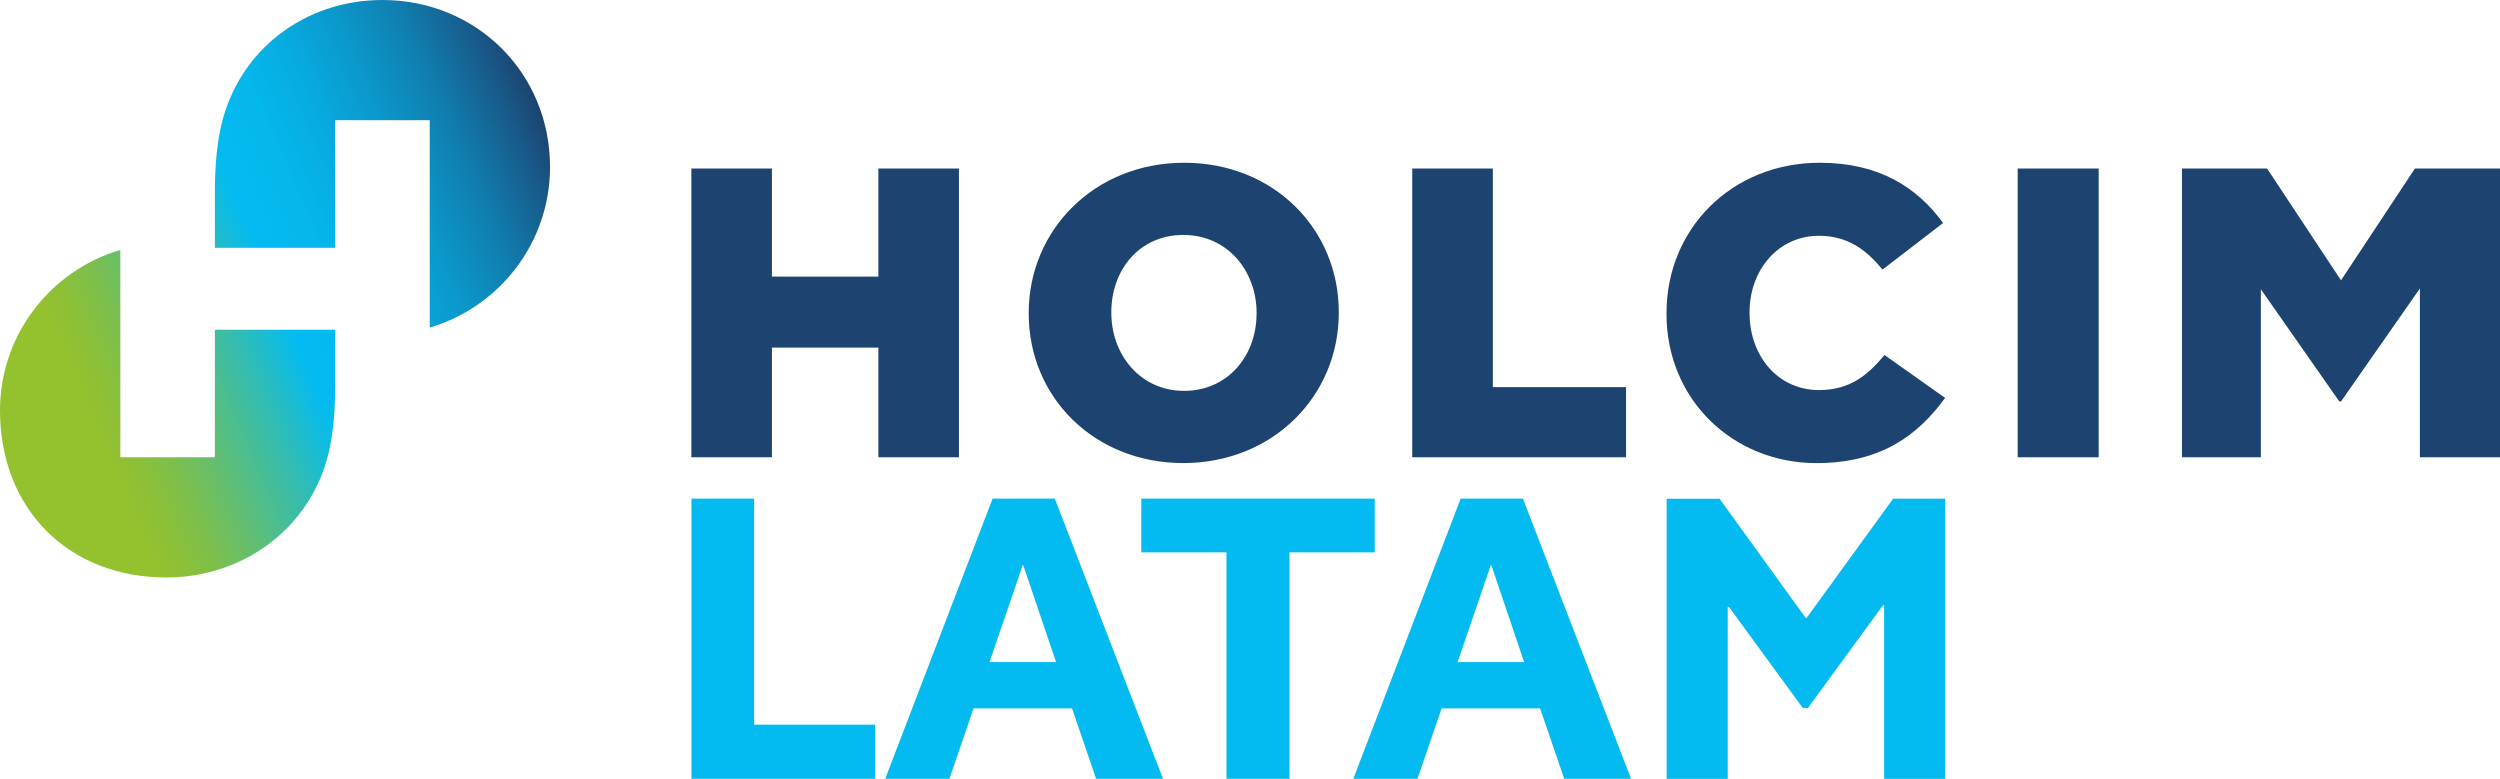
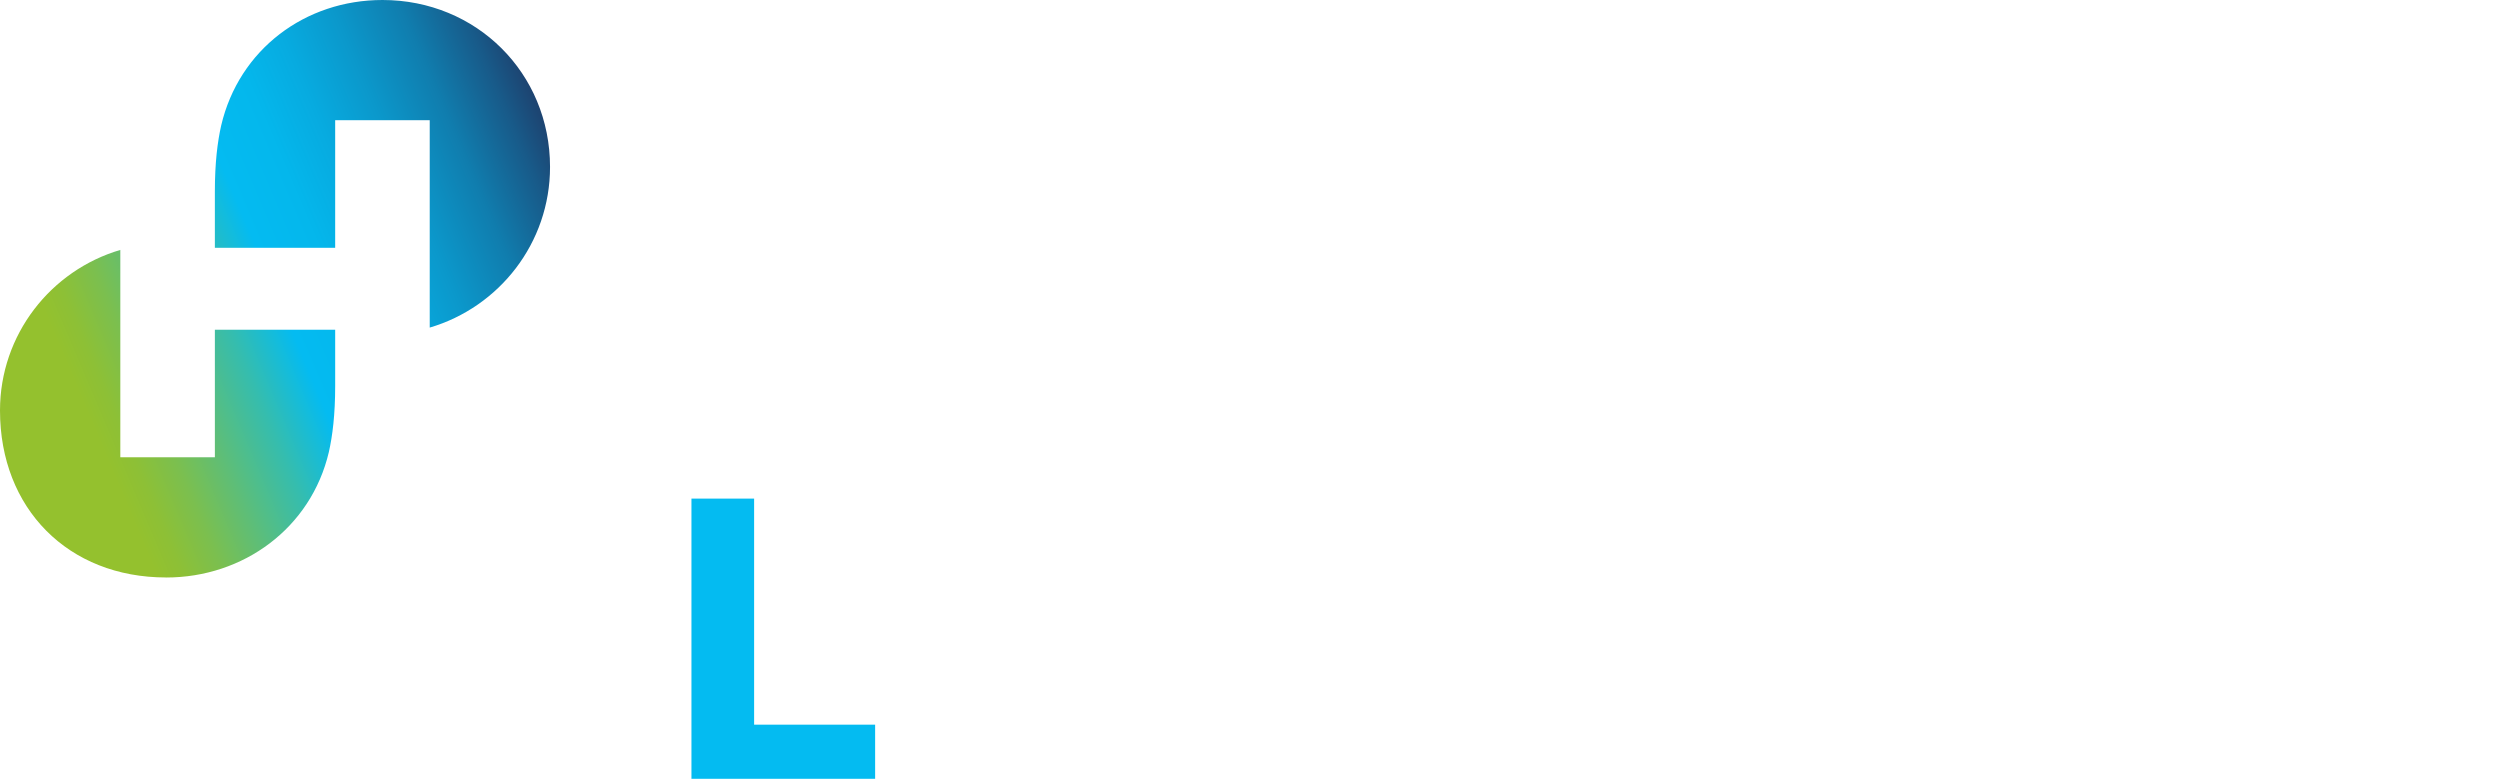
<svg xmlns="http://www.w3.org/2000/svg" id="Capa_2" data-name="Capa 2" viewBox="0 0 537.78 167.53">
  <defs>
    <style>      .cls-1 {        fill: #04bbf1;      }      .cls-2 {        fill: #1d4370;      }      .cls-3 {        fill: url(#Nueva_muestra_de_degradado_1);      }    </style>
    <linearGradient id="Nueva_muestra_de_degradado_1" data-name="Nueva muestra de degradado 1" x1="-3.42" y1="88.62" x2="121.41" y2="35.64" gradientUnits="userSpaceOnUse">
      <stop offset=".15" stop-color="#94c12e" />
      <stop offset=".19" stop-color="#8dc036" />
      <stop offset=".25" stop-color="#7bbf4f" />
      <stop offset=".32" stop-color="#5ebe77" />
      <stop offset=".41" stop-color="#35bdae" />
      <stop offset=".5" stop-color="#04bbf1" />
      <stop offset=".59" stop-color="#04b7ec" />
      <stop offset=".67" stop-color="#07abe0" />
      <stop offset=".76" stop-color="#0b98cb" />
      <stop offset=".86" stop-color="#107dae" />
      <stop offset=".95" stop-color="#185a89" />
      <stop offset="1" stop-color="#1d4370" />
    </linearGradient>
  </defs>
  <g id="Capa_1-2" data-name="Capa 1">
    <g>
      <g>
-         <path class="cls-2" d="m148.72,36.25h17.33v23.25h22.9v-23.25h17.33v62.12h-17.33v-23.6h-22.9v23.6h-17.33v-62.12Zm72.57,31.24v-.18c0-17.84,14.15-32.3,33.44-32.3s33.26,14.29,33.26,32.12v.18c0,17.83-14.15,32.3-33.44,32.3s-33.26-14.29-33.26-32.12Zm49.02,0v-.18c0-8.96-6.2-16.77-15.76-16.77s-15.49,7.63-15.49,16.59v.18c0,8.96,6.2,16.77,15.66,16.77s15.58-7.63,15.58-16.59Zm33.49-31.24h17.33v47.03h28.65v15.09h-45.99v-62.12Zm54.69,31.24v-.18c0-18.1,14.03-32.3,32.96-32.3,12.78,0,20.99,5.32,26.53,12.96l-13.04,10.03c-3.57-4.44-7.68-7.28-13.67-7.28-8.76,0-14.92,7.37-14.92,16.42v.18c0,9.32,6.16,16.59,14.92,16.59,6.52,0,10.36-3.02,14.11-7.54l13.04,9.23c-5.9,8.07-13.85,14.02-27.69,14.02-17.87,0-32.25-13.58-32.25-32.12Zm75.54-31.24h17.42v62.12h-17.42v-62.12Zm35.34,0h18.31l15.9,24.05,15.9-24.05h18.31v62.12h-17.24v-36.32l-16.97,24.31h-.36l-16.88-24.14v36.14h-16.97v-62.12Z" />
        <path class="cls-3" d="m82.27,0c-16.61,0-30.85,10.62-34.69,26.99-.79,3.5-1.36,8.02-1.36,14.23v12.08h25.88v-27.44h20.34v44.61c14.92-4.4,25.88-18.18,25.88-34.56C118.31,15.7,102.49,0,82.27,0Zm-46.54,124.23c16.61,0,31.17-10.62,35.01-26.99.79-3.5,1.36-8.02,1.36-14.23v-12.08h-25.88v27.44h-20.34v-44.61C10.96,58.16,0,71.94,0,88.31c0,21.07,14.65,35.91,35.73,35.91Z" />
      </g>
      <g>
        <path class="cls-1" d="m188.25,167.53h-39.51v-60.27h13.48v48.63h26.03v11.63Z" />
-         <path class="cls-1" d="m250.19,167.53h-14.4l-5.19-15.15h-21.18l-5.19,15.15h-13.81l23.1-60.27h13.39l23.27,60.27Zm-30.05-45.87h-.17l-7.11,20.76h14.31l-7.03-20.76Z" />
-         <path class="cls-1" d="m277.39,167.53h-13.56v-48.72h-18.33v-11.55h50.22v11.55h-18.33v48.72Z" />
-         <path class="cls-1" d="m350.88,167.53h-14.4l-5.19-15.15h-21.18l-5.19,15.15h-13.81l23.1-60.27h13.39l23.27,60.27Zm-30.05-45.87h-.17l-7.11,20.76h14.31l-7.03-20.76Z" />
-         <path class="cls-1" d="m407.22,107.27h11.22v60.27h-13.14v-37.33h-.25l-16.15,22.1h-1.09l-15.9-21.76h-.25v37h-13.14v-60.27h11.38l18.5,25.61h.25l18.58-25.61Z" />
      </g>
    </g>
  </g>
</svg>